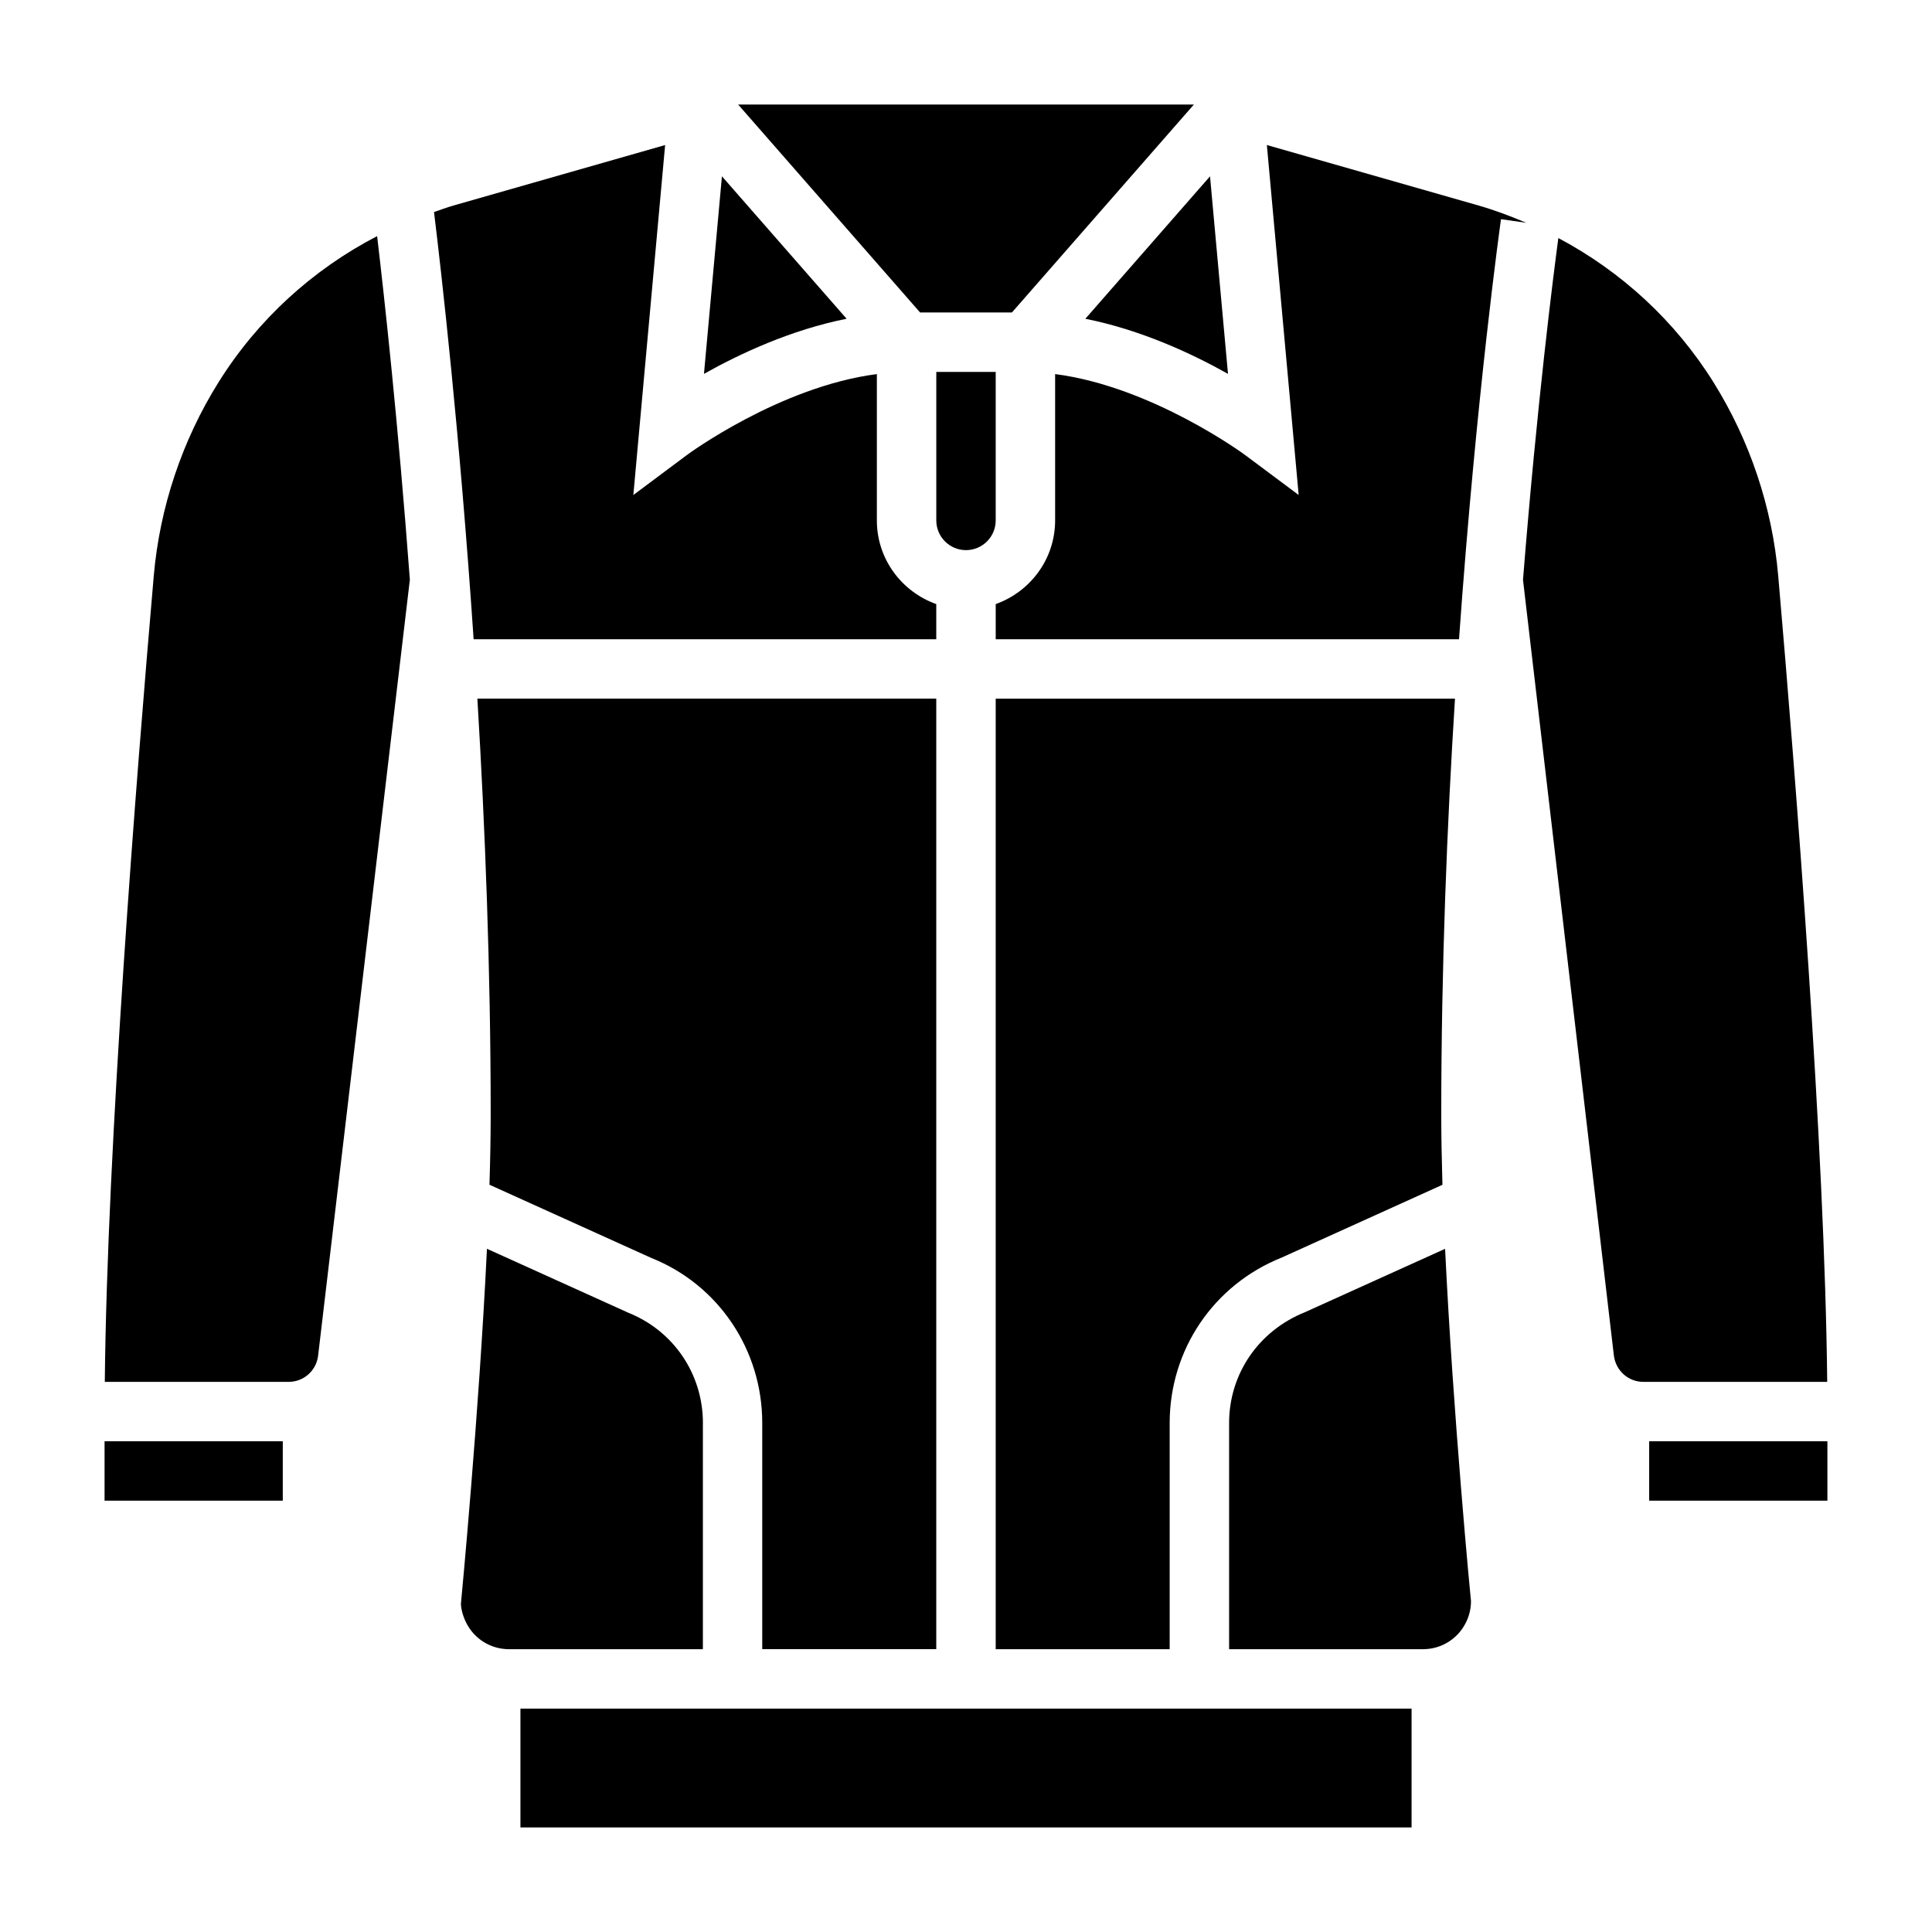
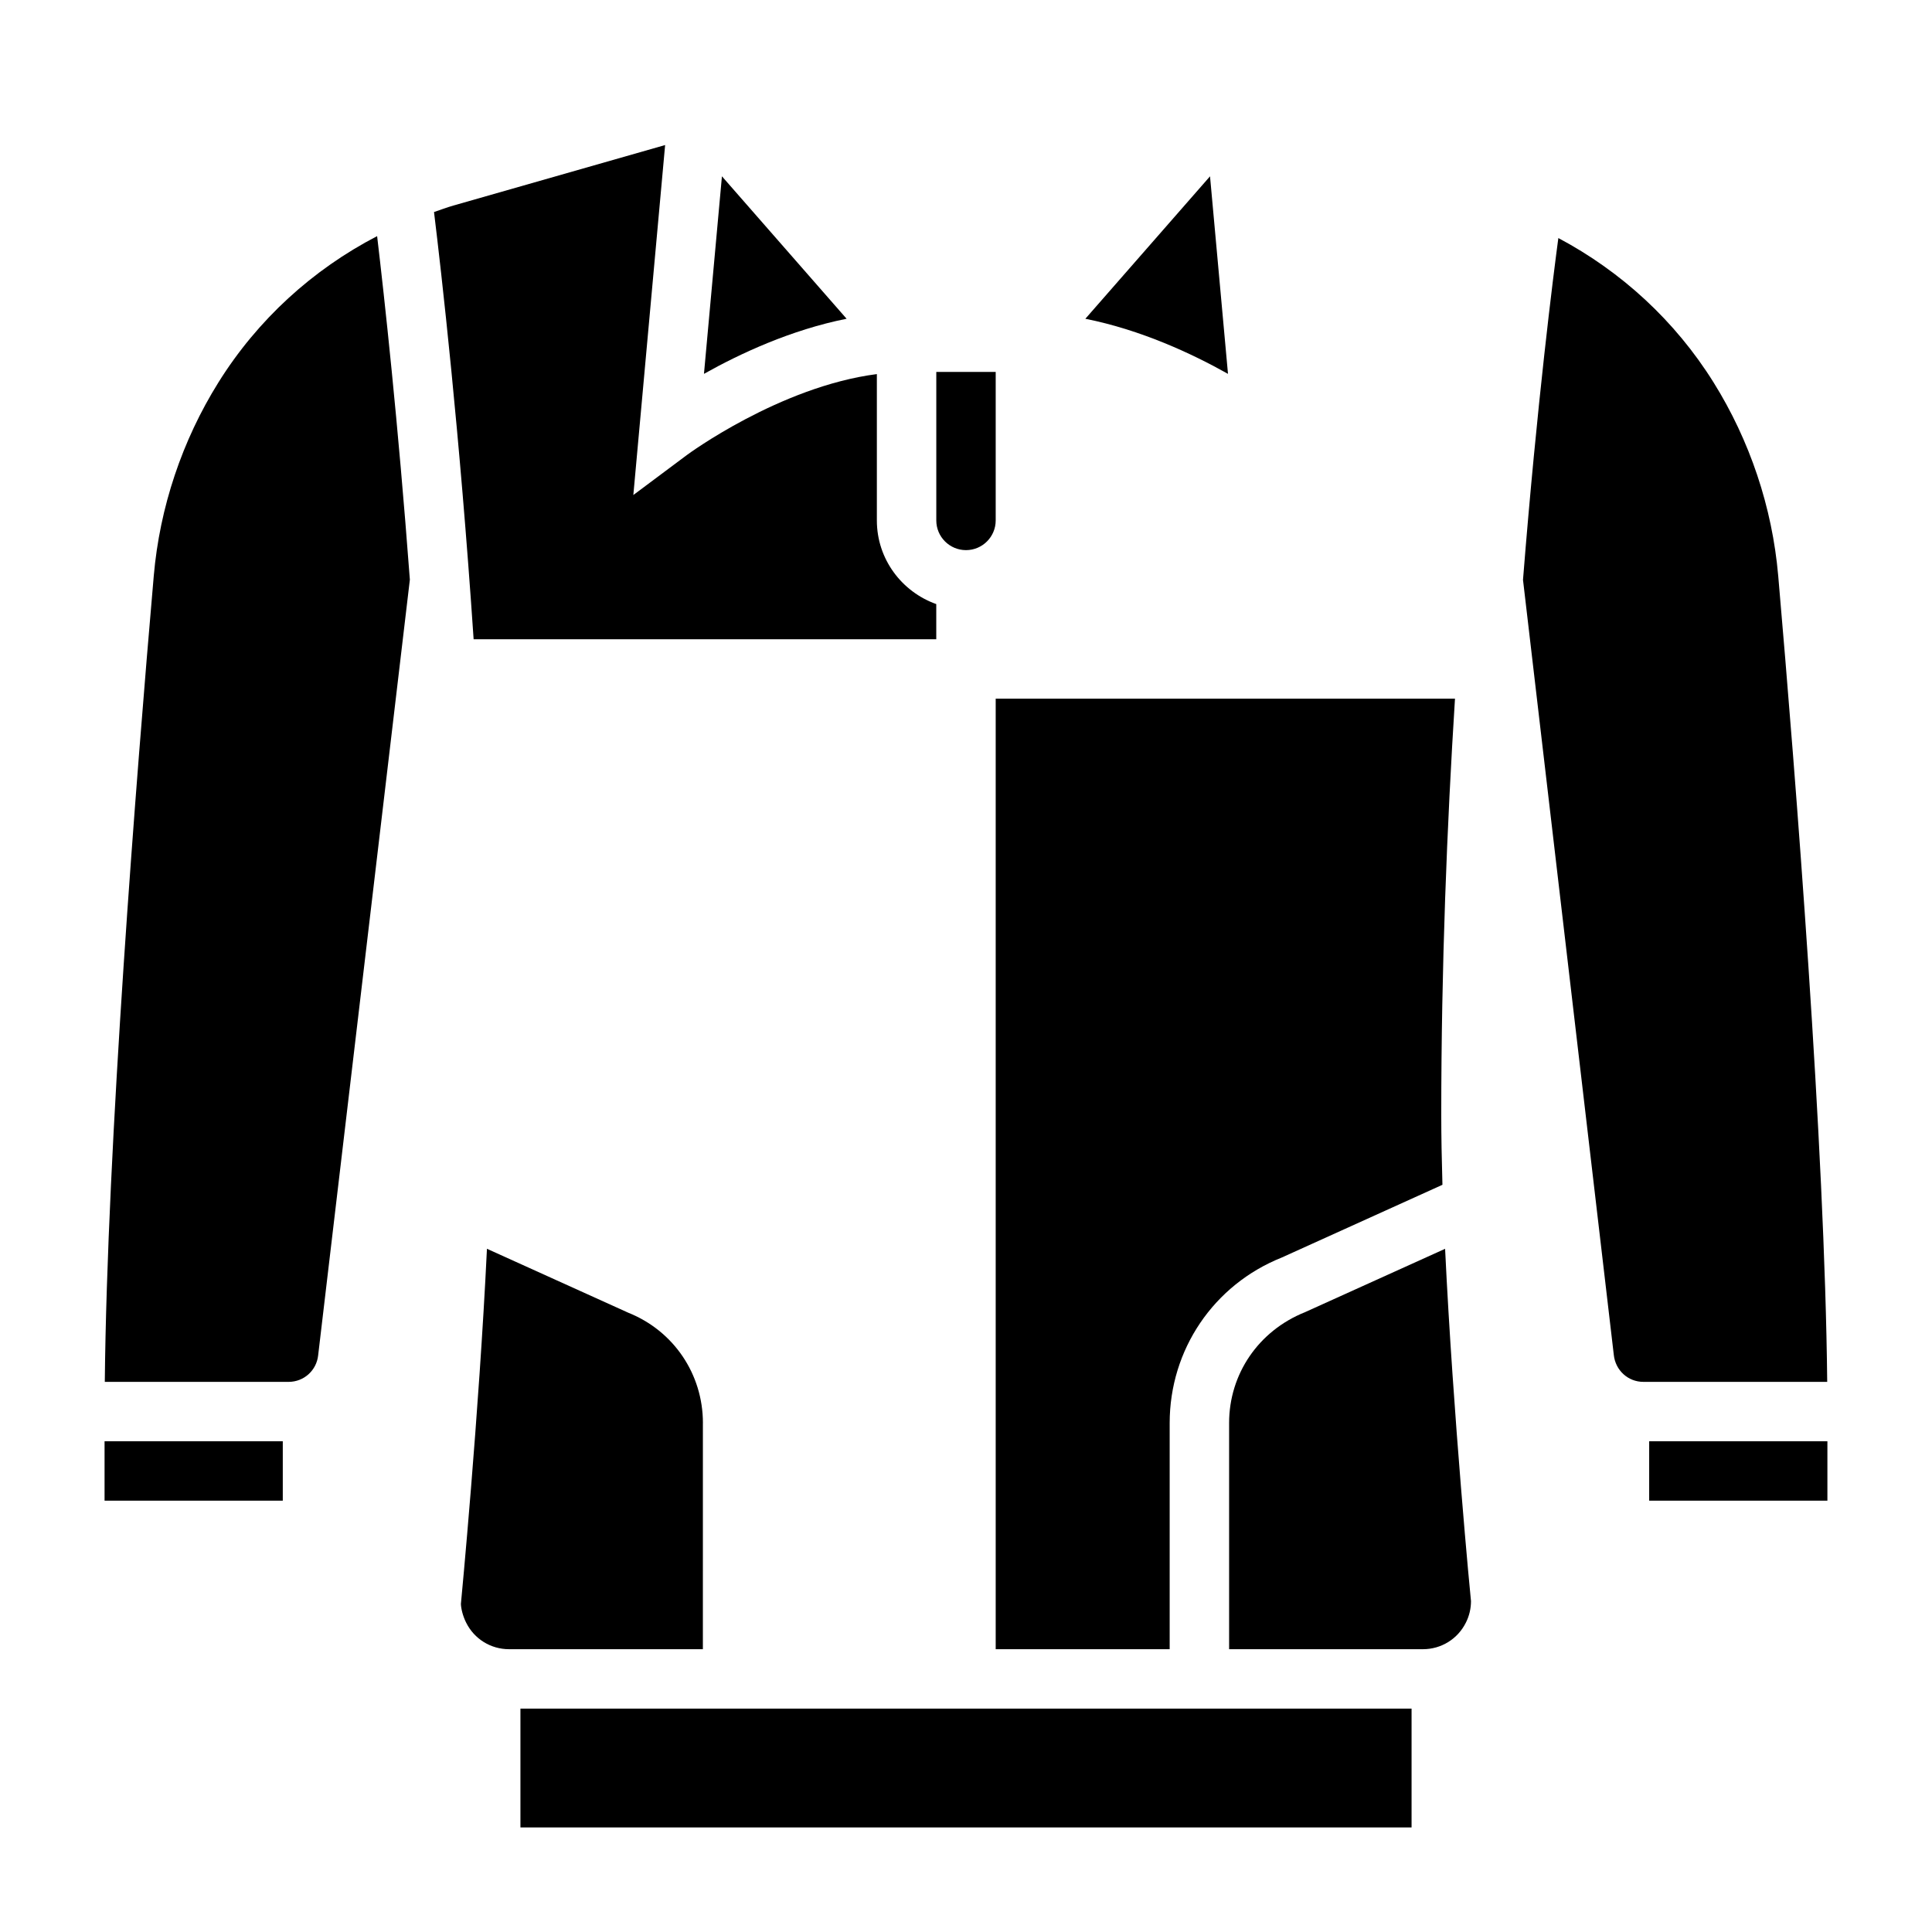
<svg xmlns="http://www.w3.org/2000/svg" fill="#000000" width="800px" height="800px" version="1.1" viewBox="144 144 512 512">
  <g>
-     <path d="m201.89 245.34c-9.637 15.422-15.562 33.141-17.137 51.23-4.676 53.879-12.359 151.18-12.98 213.64h48.719c4.047 0 7.406-3.039 7.824-7.055l24.301-205.54c-3.141-41.996-6.777-74.996-8.676-91.039-17.113 8.879-31.676 22.152-42.051 38.762z" />
+     <path d="m201.89 245.34c-9.637 15.422-15.562 33.141-17.137 51.23-4.676 53.879-12.359 151.18-12.98 213.64h48.719c4.047 0 7.406-3.039 7.824-7.055l24.301-205.54c-3.141-41.996-6.777-74.996-8.676-91.039-17.113 8.879-31.676 22.152-42.051 38.762" />
    <path d="m171.71 525.95h47.23v15.742h-47.23z" />
    <path d="m335.32 190.72-4.762 52.355c9.539-5.359 23.074-11.668 37.801-14.602z" />
-     <path d="m412.17 226.81 48.219-55.102h-120.77l48.215 55.102z" />
    <path d="m407.87 242.56h-15.742v39.359c0 4.344 3.527 7.871 7.871 7.871s7.871-3.527 7.871-7.871z" />
    <path d="m469.43 243.08-4.762-52.355-33.039 37.754c14.734 2.934 28.27 9.238 37.801 14.602z" />
    <path d="m407.87 329.15v251.91h46.105v-59.945c0-19.43 11.652-36.637 29.684-43.848l42.602-19.285c-0.191-6.582-0.312-12.863-0.312-18.617 0-39.078 1.527-76.793 3.637-110.21z" />
    <path d="m392.12 313.41v-9.32c-9.141-3.258-15.742-11.918-15.742-22.168v-38.785c-25.742 3.32-50.121 21.27-50.383 21.477l-14.152 10.57 8.422-92.742-56.129 16.035c-1.738 0.496-3.41 1.141-5.117 1.715 1.898 15.543 6.805 58.352 10.496 113.22z" />
    <path d="m615.24 296.55c-1.574-18.082-7.504-35.801-17.137-51.223-10.188-16.305-24.418-29.371-41.125-38.242-1.281 9.574-5.629 43.555-9.367 90.582l24.059 205.37c0.426 4.133 3.793 7.172 7.84 7.172h48.719c-0.629-62.457-8.312-159.76-12.988-213.66z" />
    <path d="m581.05 525.95h47.23v15.742h-47.23z" />
-     <path d="m535.86 198.47-56.129-16.035 8.43 92.742-14.16-10.566c-0.27-0.203-24.641-18.145-50.383-21.477v38.785c0 10.25-6.606 18.91-15.742 22.168v9.32h122.78c4.629-65.203 11.027-110.62 11.125-111.32l6.707 0.961c-4.113-1.742-8.293-3.332-12.629-4.574z" />
    <path d="m330.28 521.11c0-12.957-7.762-24.426-19.789-29.23l-37.445-16.941c-2.117 44.09-6.84 93.488-6.902 94.125 0.039 1.211 0.496 3.18 1.387 4.945 2.156 4.348 6.527 7.047 11.383 7.047h51.355l0.004-59.945z" />
-     <path d="m392.12 581.05v-251.91h-121.61c2.047 34.039 3.527 71.852 3.527 110.21 0 5.754-0.117 12.035-0.324 18.617l42.926 19.422c17.711 7.07 29.363 24.285 29.363 43.715v59.941z" />
    <path d="m281.92 596.8h236.16v31.488h-236.16z" />
    <path d="m489.84 491.74c-12.344 4.945-20.113 16.414-20.113 29.363v59.953h51.355c4.856 0 9.227-2.699 11.391-7.047 0.891-1.754 1.355-3.723 1.355-5.691-0.039-0.055-4.754-49.309-6.863-93.371z" />
  </g>
</svg>